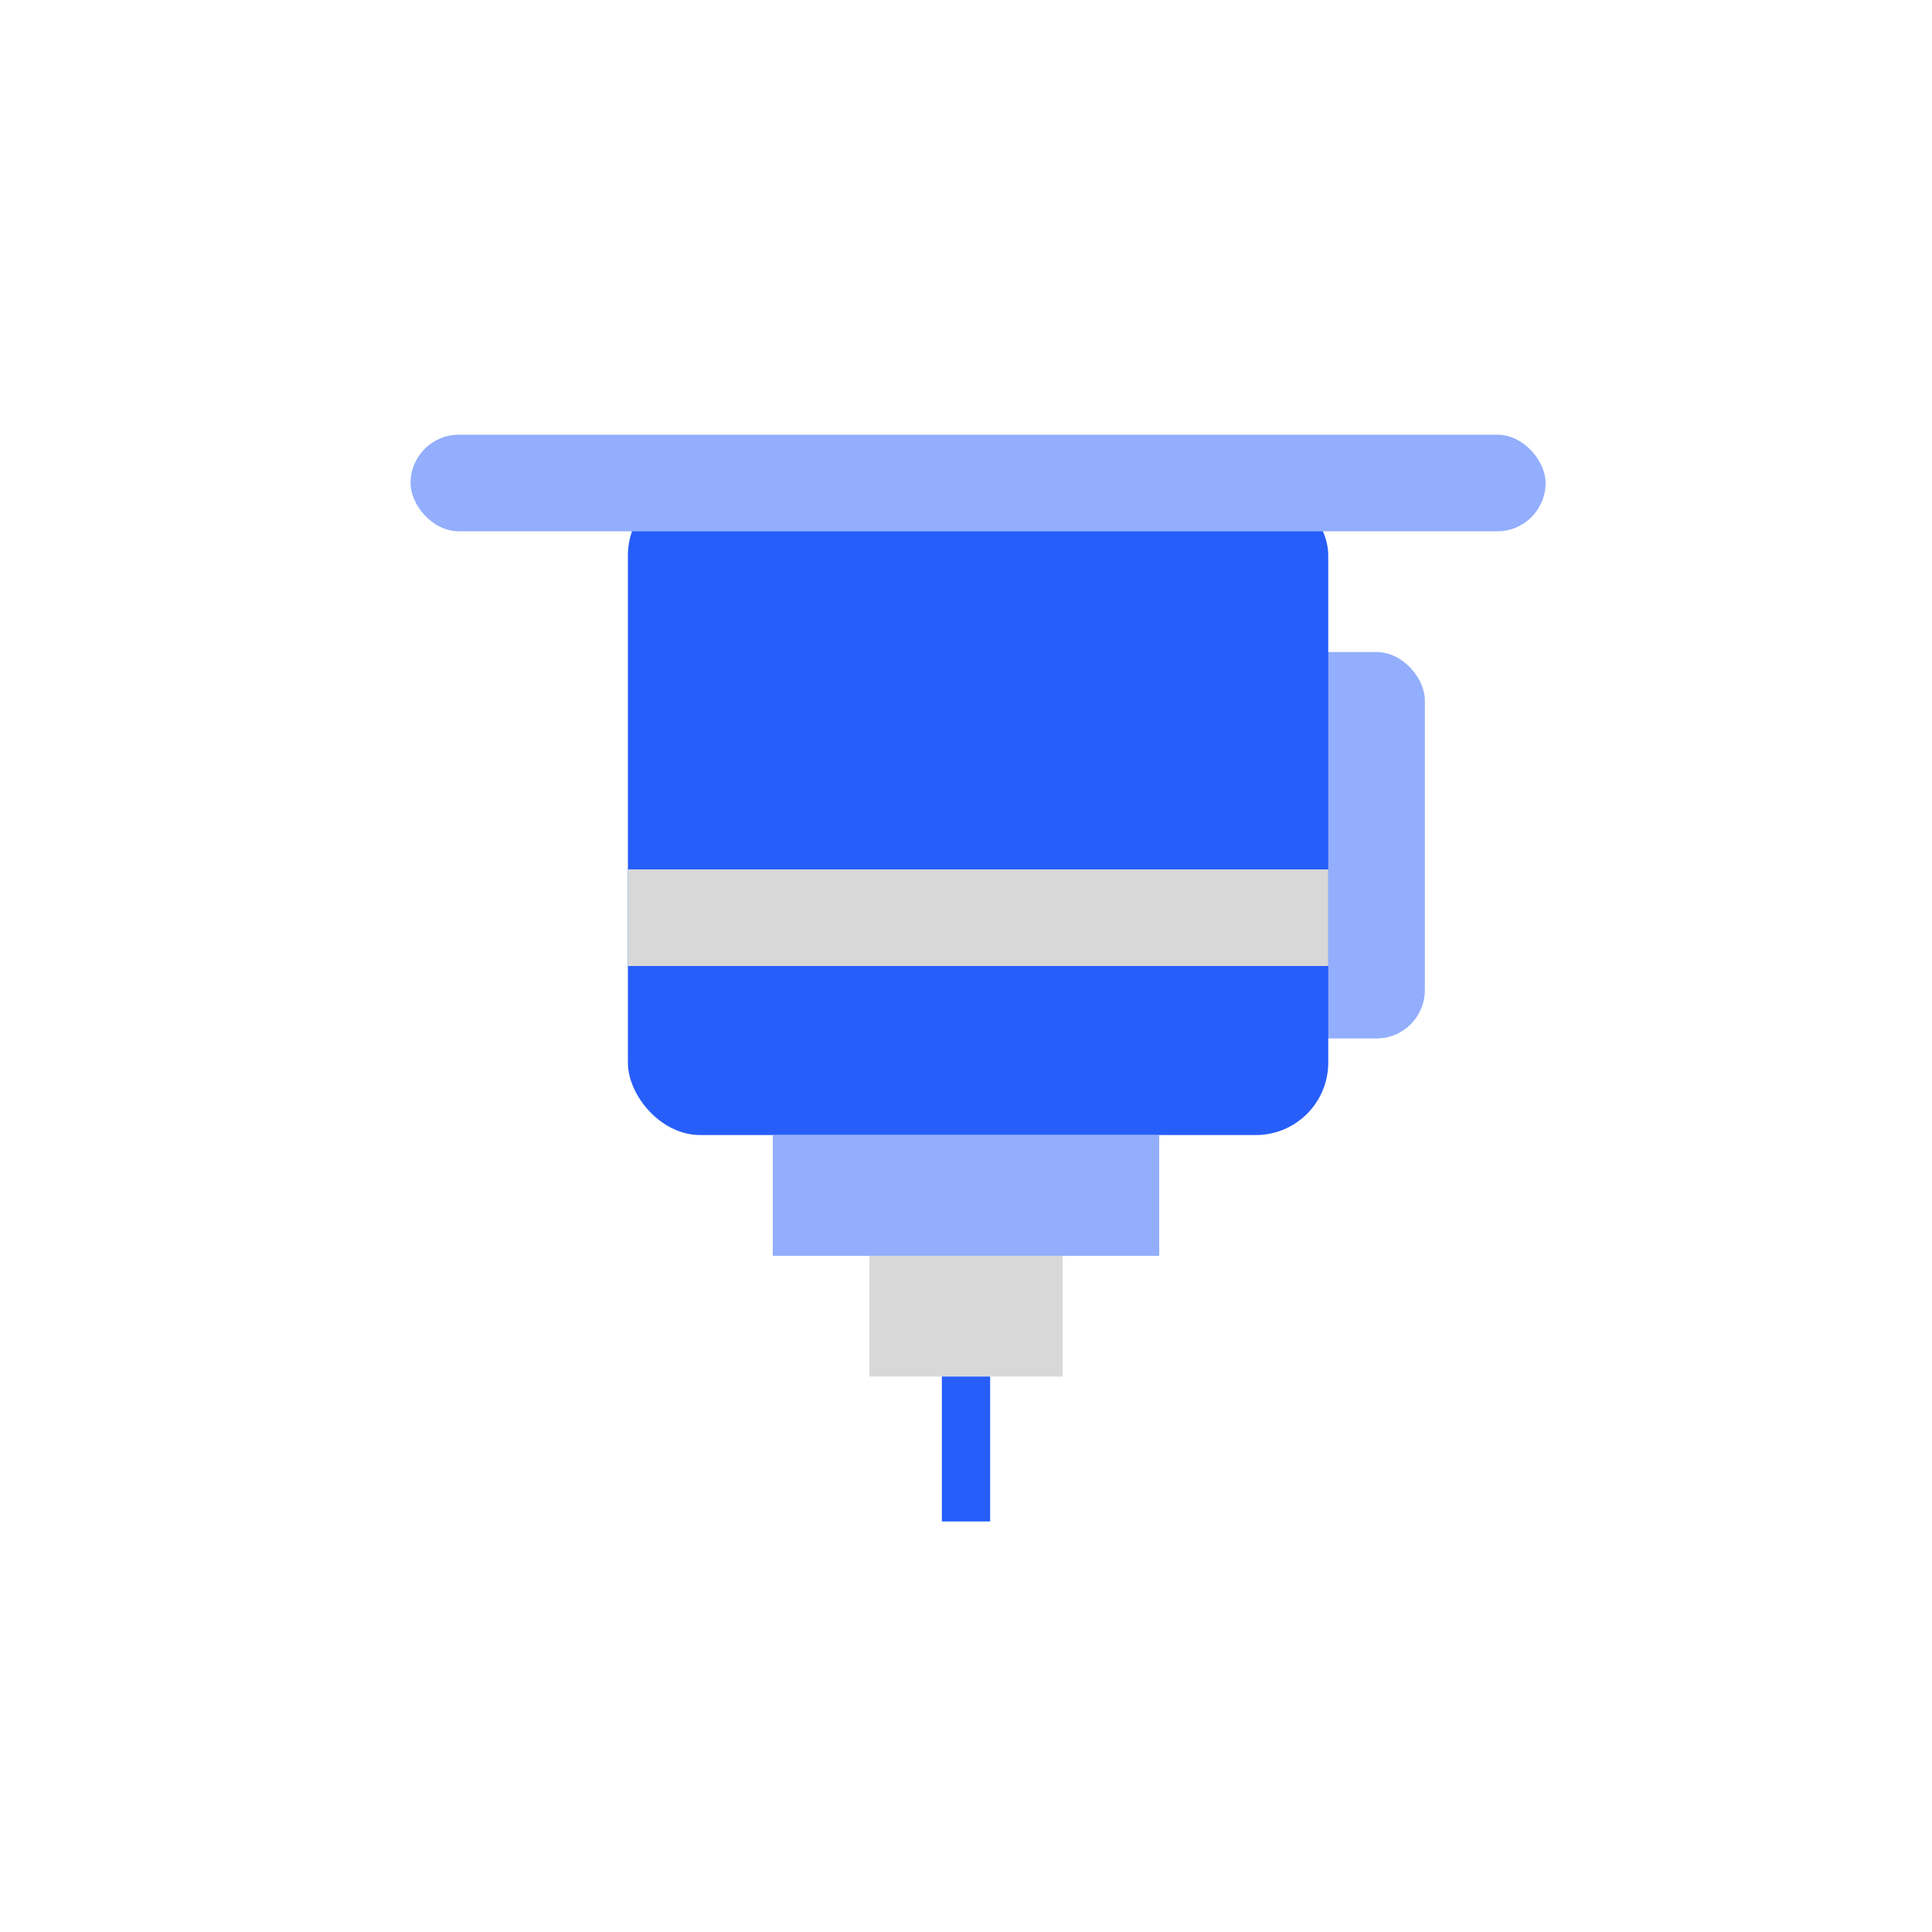
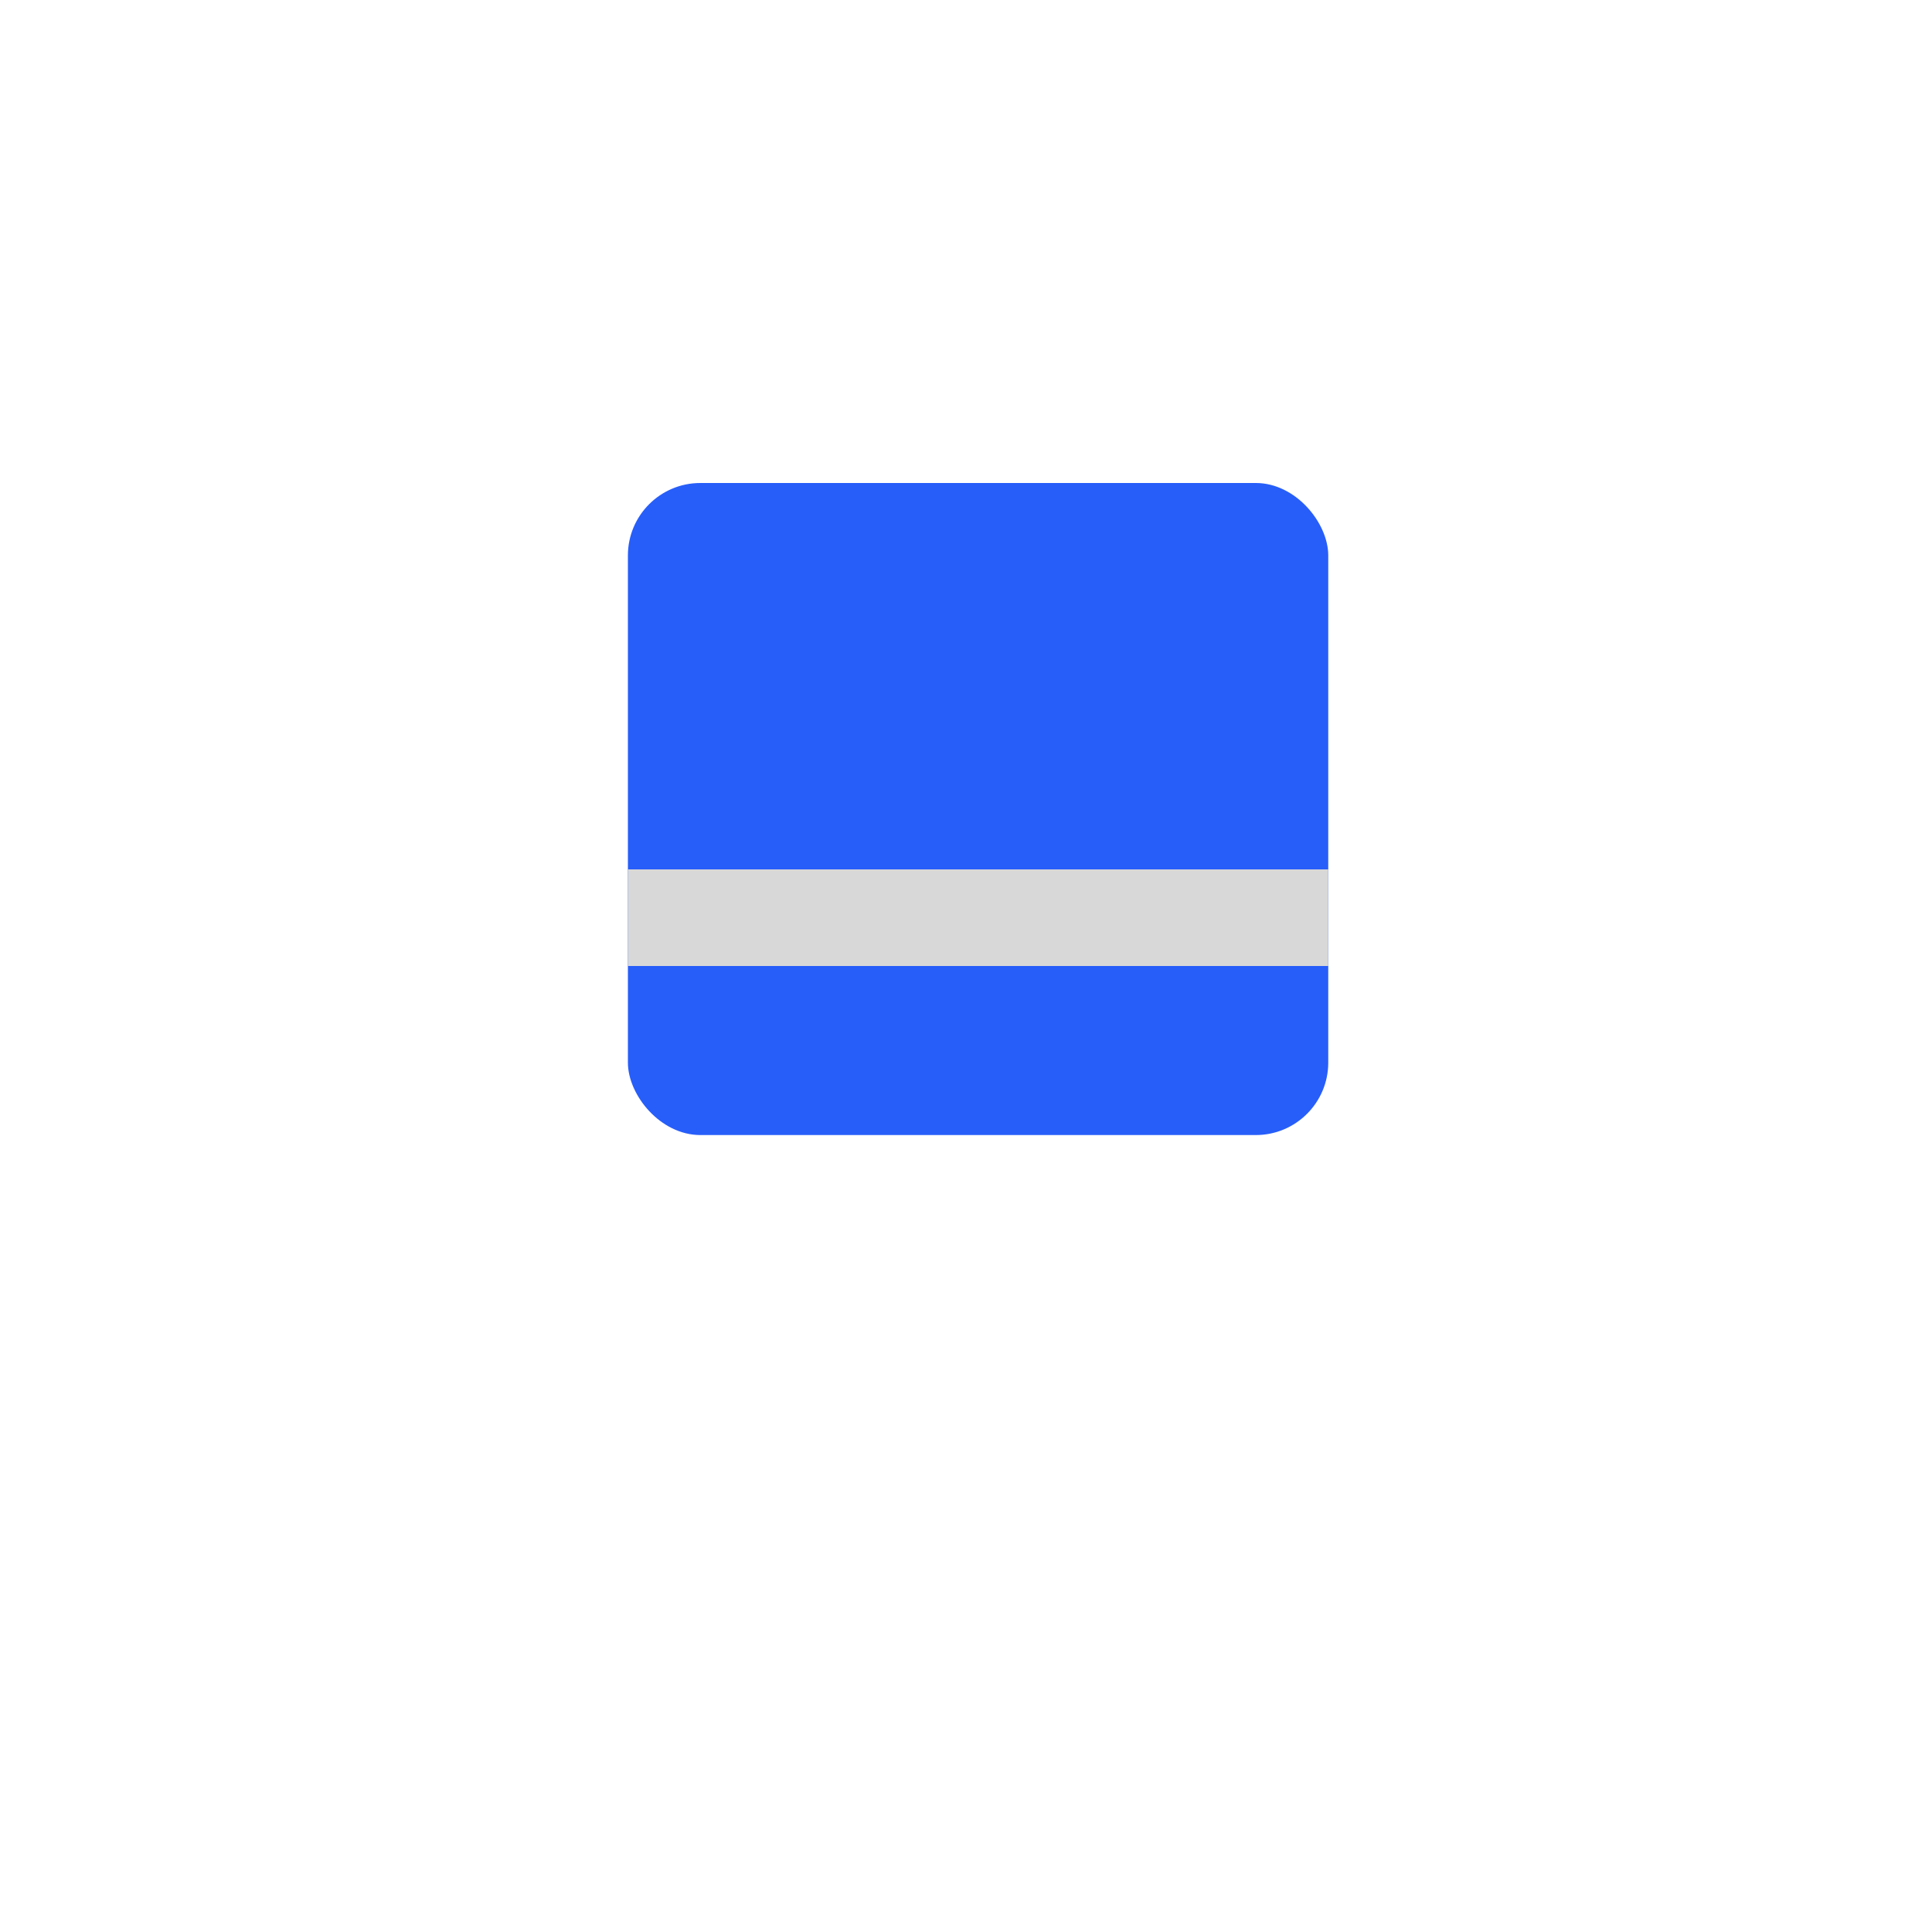
<svg xmlns="http://www.w3.org/2000/svg" width="80px" height="80px" viewBox="0 0 80 80">
  <title>jiagongshebei</title>
  <g id="首页" stroke="none" stroke-width="1" fill="none" fill-rule="evenodd">
    <g id="第一版图标" transform="translate(-116, -394)">
      <g id="jiagongshebei" transform="translate(116, 394)">
        <g transform="translate(17, 18)">
-           <rect id="Rectangle备份" fill="#93AEFC" x="32" y="9" width="10" height="16" rx="2" />
          <rect id="Rectangle" fill="#275EFA" x="9" y="2" width="29" height="27" rx="3" />
-           <rect id="矩形" fill="#93AEFC" x="15" y="29" width="16" height="5" />
-           <rect id="矩形备份" fill="#D8D8D8" x="19" y="34" width="8" height="5" />
          <rect id="Rectangle" fill="#D8D8D8" x="9" y="18" width="29" height="4" />
-           <rect id="矩形" fill="#275EFA" x="22" y="39" width="2" height="6" />
-           <rect id="矩形" fill="#93AEFC" x="0" y="0" width="47" height="4" rx="2" />
        </g>
      </g>
    </g>
  </g>
</svg>